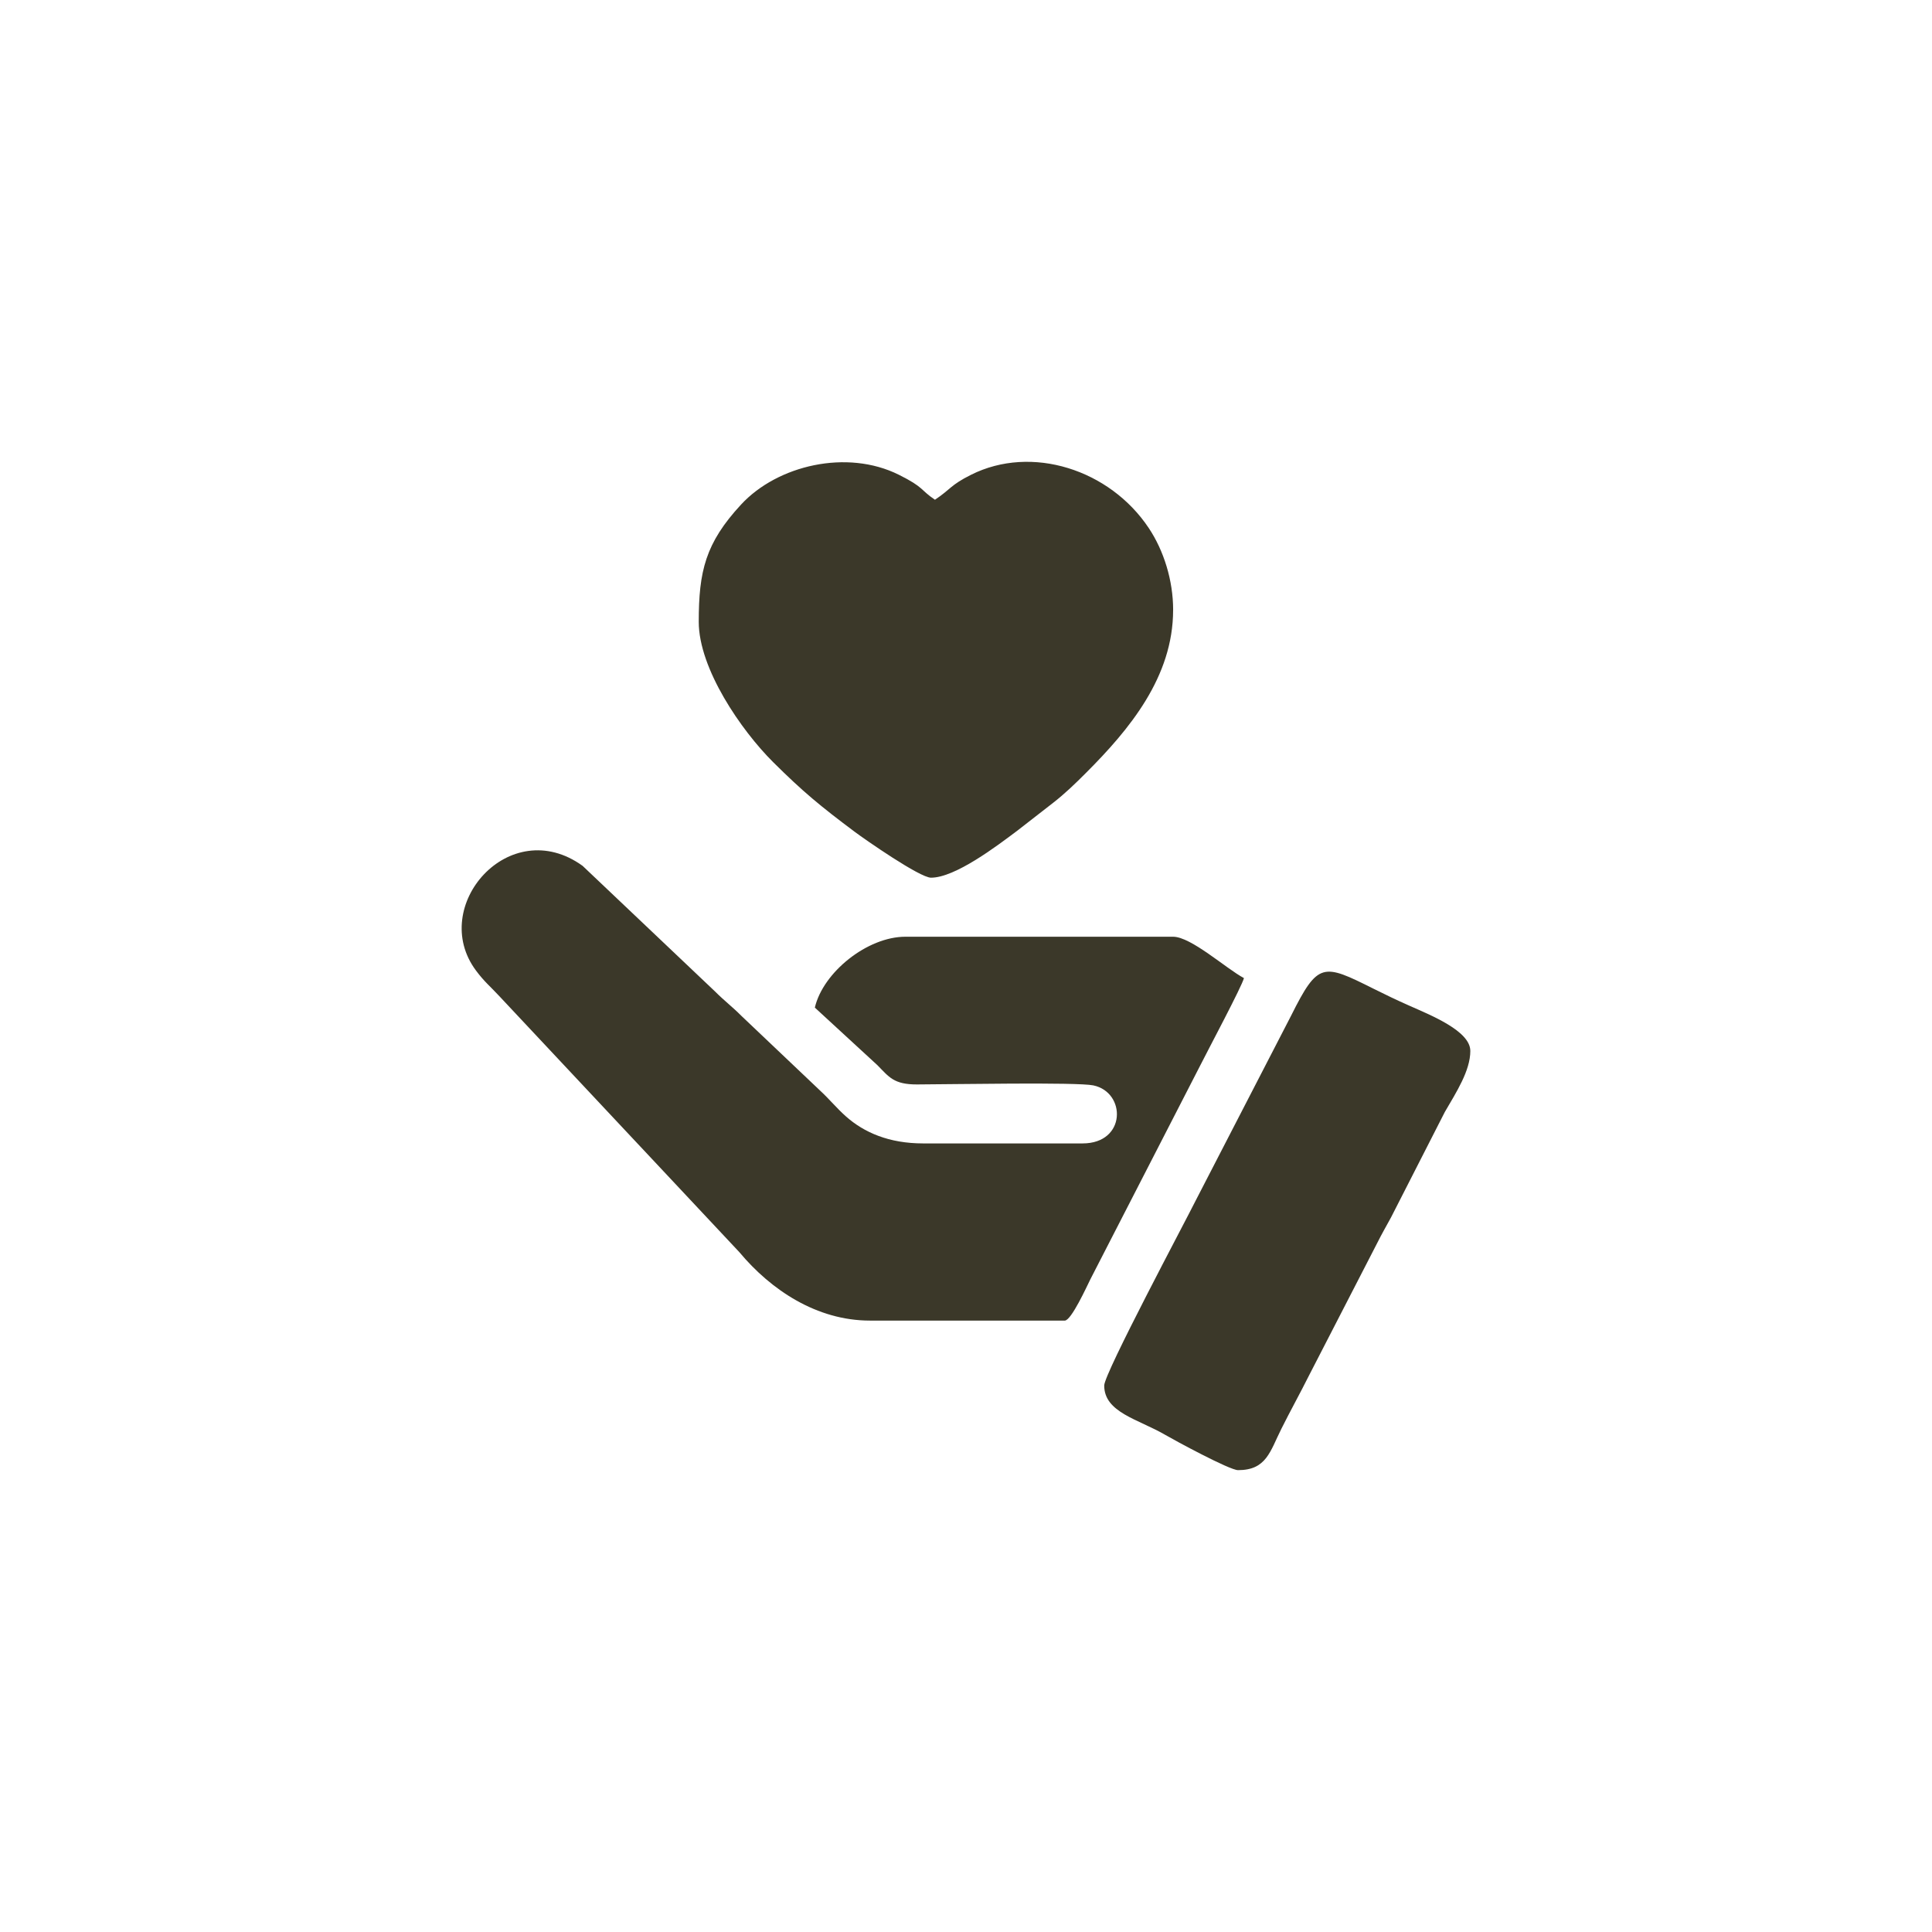
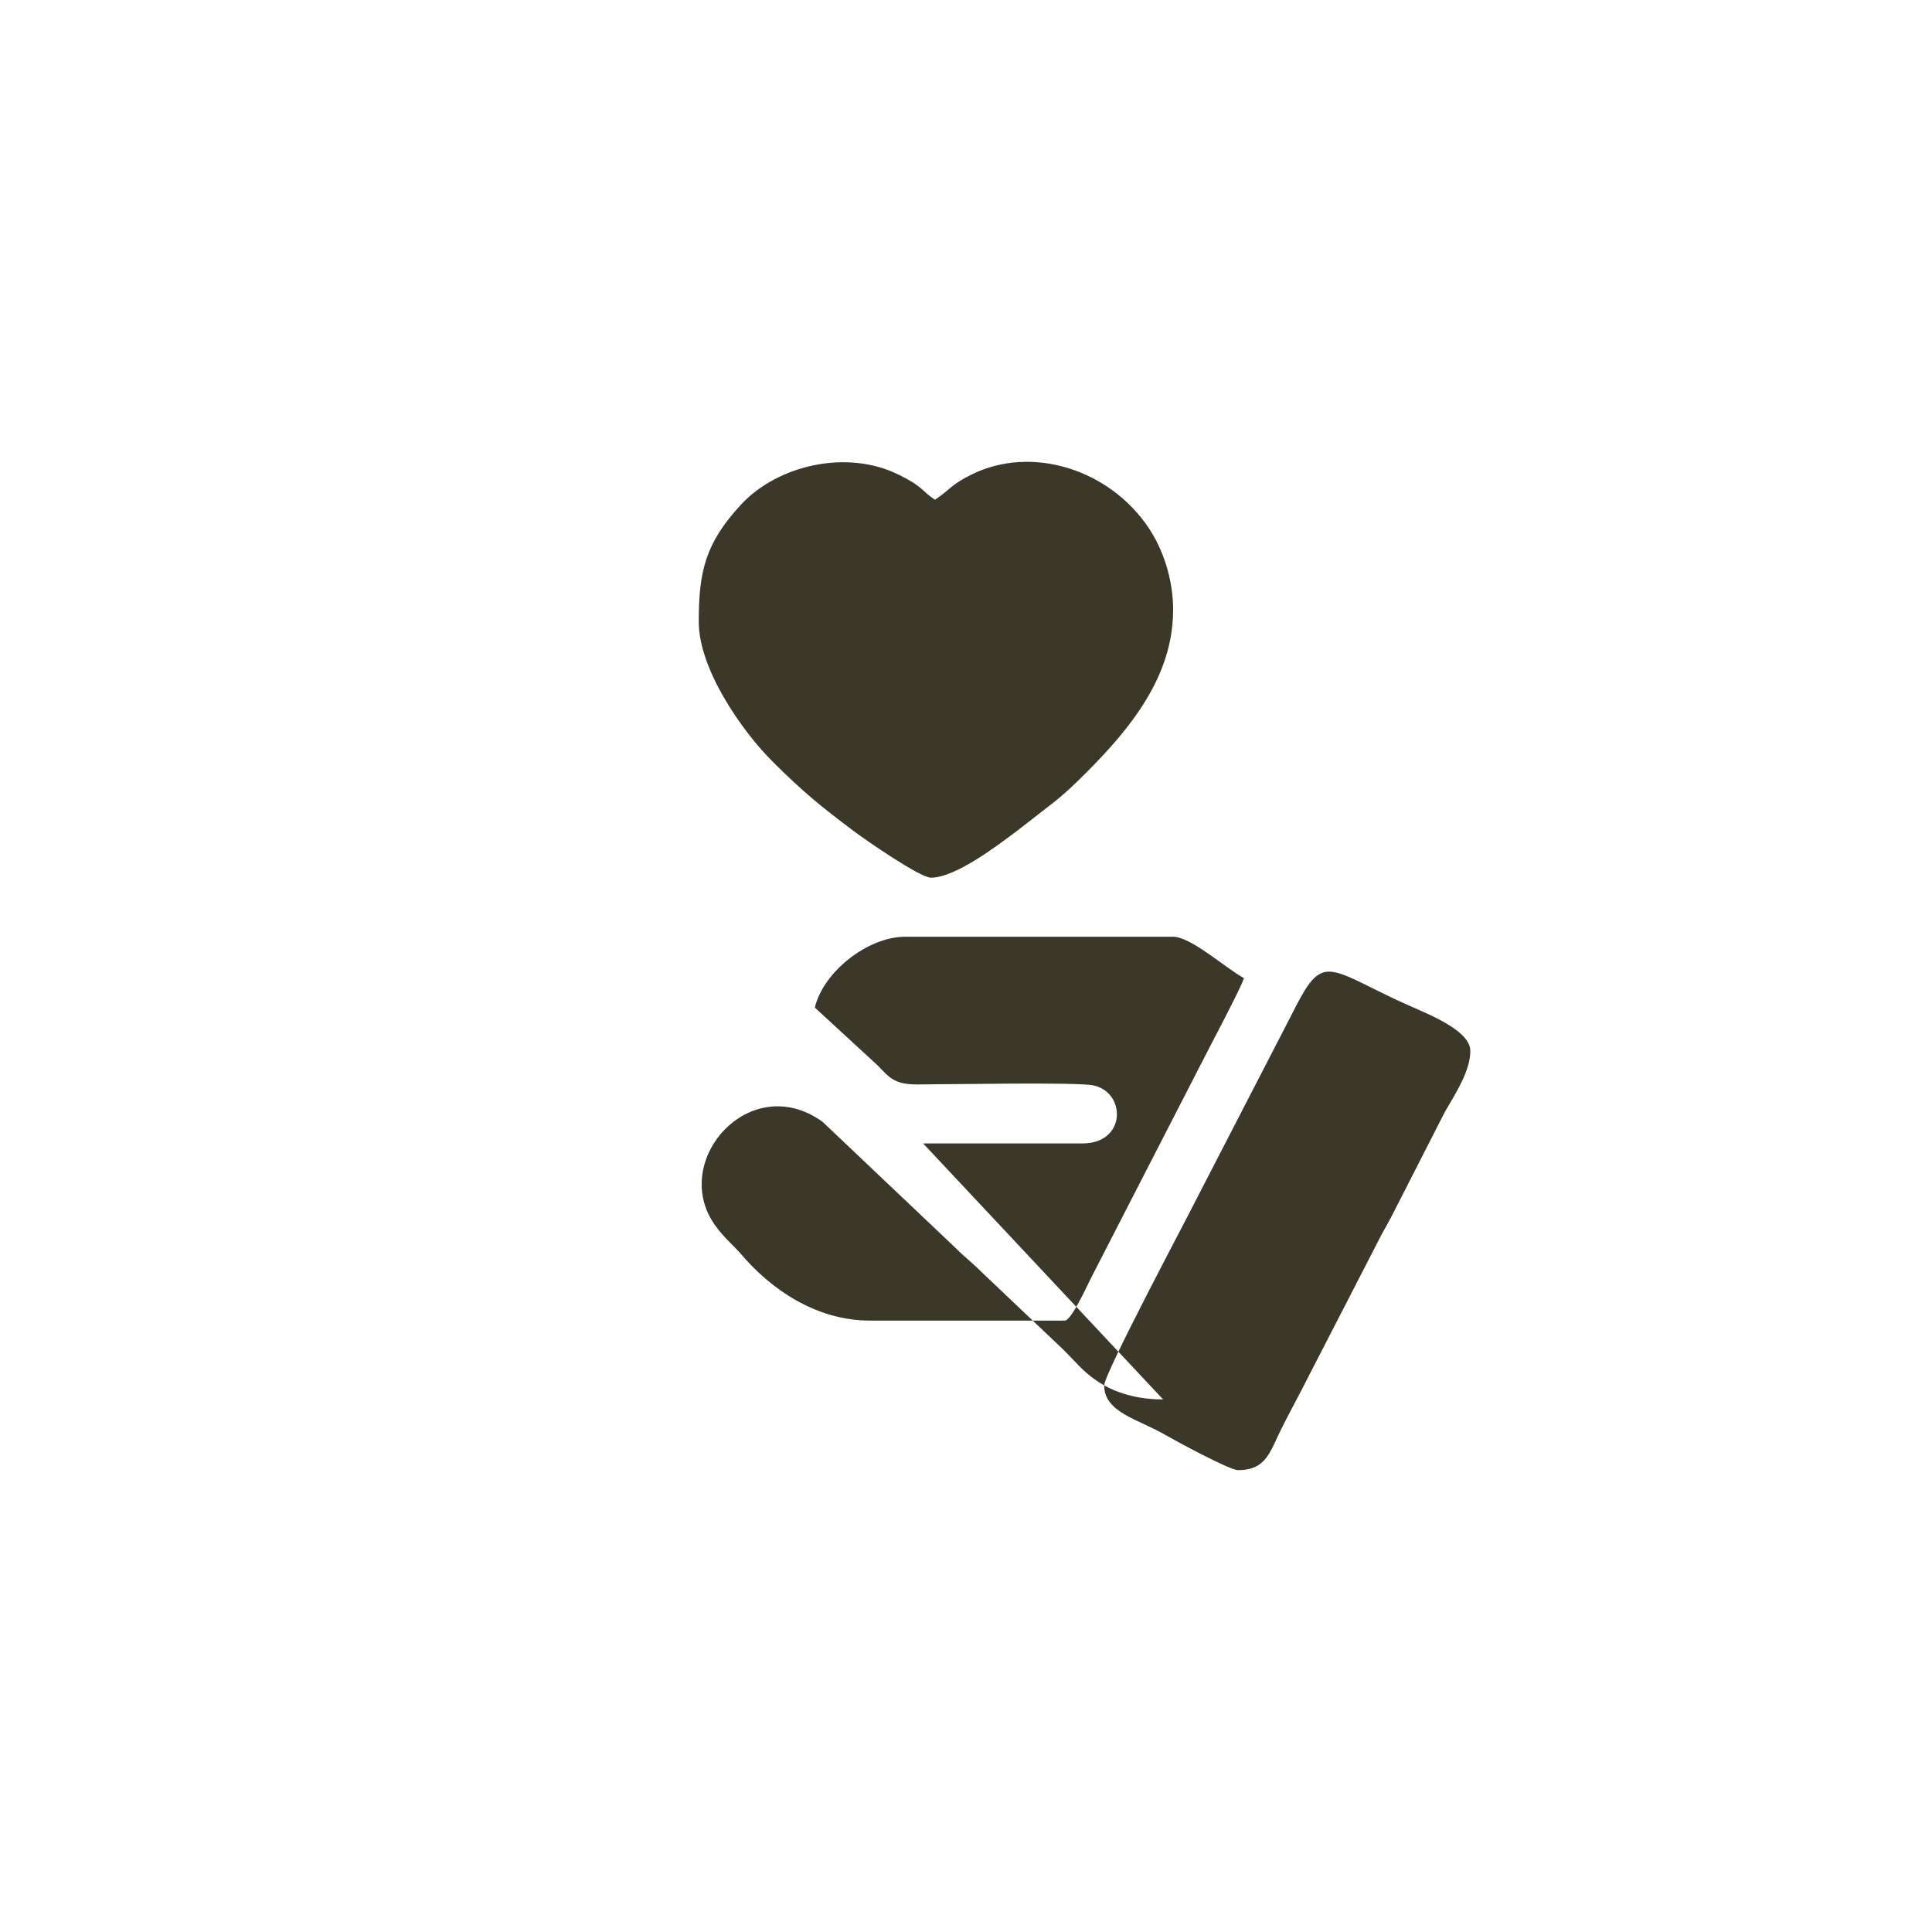
<svg xmlns="http://www.w3.org/2000/svg" id="Layer_1" version="1.1" viewBox="0 0 1080 1080">
  <defs>
    <style>
      .st0 {
        fill: #3b3829;
        fill-rule: evenodd;
      }
    </style>
  </defs>
-   <path class="st0" d="M655.78,340.99c0,37.41-24.39,66.74-48.69,91.04-6.12,6.13-11.76,11.59-18.43,16.78l-19.81,15.41c-11.75,8.84-34.92,26.41-48.41,26.41-6.24,0-36.78-21.25-42.62-25.62-19.29-14.43-28.96-22.4-45.69-39.03-17.78-17.7-41.53-52.14-41.53-78.4,0-28.22,3.72-43.98,23.63-65.5,20.37-22.04,59.26-31.15,88.26-16.67,14.27,7.11,11.8,8.35,20.16,13.95,8.98-6.01,8.57-8.15,20.16-13.95,33.87-16.98,77.55-2.96,99.35,29.77,8.38,12.57,13.63,29.21,13.63,45.79M821.92,587.46c0,11.03-7.79,23.03-14.26,34.16l-30.11,59c-2.81,5.2-4.94,8.75-7.71,14.3l-38.15,74.09c-5.06,10.11-10.3,19.51-15.4,29.71-6.34,12.67-8.34,23.1-24.21,23.1-4.77,0-35.66-16.78-40.76-19.75-15.07-8.77-34.06-12.48-34.06-27.56,0-6.77,45.62-92.23,51.34-103.79l53.19-103.06c15.04-30.1,17.8-29.06,45.83-15.05,7.24,3.62,12.84,6.3,20.17,9.56,11.82,5.26,34.12,14.11,34.12,25.28ZM516.03,639.18h89.13c24.56,0,24.43-28.58,6.02-32.44-9.07-1.9-79.49-.58-98.5-.53-13.08.04-15.65-4.12-22.23-10.79l-34.95-32.16c4.61-19.79,29.38-39.62,50.61-39.62h149.65c10.08,0,29.74,17.88,39.61,23.12-1.06,4.48-20.24,40.47-24.21,48.41l-61.62,119.93c-1.94,3.89-10.68,23.12-14.31,23.12h-108.93c-29.76,0-55.35-17.14-72.94-38.19l-134.17-143.11c-5.13-5.54-8.39-8.03-13.12-14.39-26.73-35.83,18.75-88.01,59.61-58.51l73.98,70.17c5.2,5.22,9.66,8.54,14.85,13.75l44.03,41.8c5.1,4.71,9.14,9.72,14.3,14.3,10.21,9.09,24.22,15.14,43.18,15.14Z" />
+   <path class="st0" d="M655.78,340.99c0,37.41-24.39,66.74-48.69,91.04-6.12,6.13-11.76,11.59-18.43,16.78l-19.81,15.41c-11.75,8.84-34.92,26.41-48.41,26.41-6.24,0-36.78-21.25-42.62-25.62-19.29-14.43-28.96-22.4-45.69-39.03-17.78-17.7-41.53-52.14-41.53-78.4,0-28.22,3.72-43.98,23.63-65.5,20.37-22.04,59.26-31.15,88.26-16.67,14.27,7.11,11.8,8.35,20.16,13.95,8.98-6.01,8.57-8.15,20.16-13.95,33.87-16.98,77.55-2.96,99.35,29.77,8.38,12.57,13.63,29.21,13.63,45.79M821.92,587.46c0,11.03-7.79,23.03-14.26,34.16l-30.11,59c-2.81,5.2-4.94,8.75-7.71,14.3l-38.15,74.09c-5.06,10.11-10.3,19.51-15.4,29.71-6.34,12.67-8.34,23.1-24.21,23.1-4.77,0-35.66-16.78-40.76-19.75-15.07-8.77-34.06-12.48-34.06-27.56,0-6.77,45.62-92.23,51.34-103.79l53.19-103.06c15.04-30.1,17.8-29.06,45.83-15.05,7.24,3.62,12.84,6.3,20.17,9.56,11.82,5.26,34.12,14.11,34.12,25.28ZM516.03,639.18h89.13c24.56,0,24.43-28.58,6.02-32.44-9.07-1.9-79.49-.58-98.5-.53-13.08.04-15.65-4.12-22.23-10.79l-34.95-32.16c4.61-19.79,29.38-39.62,50.61-39.62h149.65c10.08,0,29.74,17.88,39.61,23.12-1.06,4.48-20.24,40.47-24.21,48.41l-61.62,119.93c-1.94,3.89-10.68,23.12-14.31,23.12h-108.93c-29.76,0-55.35-17.14-72.94-38.19c-5.13-5.54-8.39-8.03-13.12-14.39-26.73-35.83,18.75-88.01,59.61-58.51l73.98,70.17c5.2,5.22,9.66,8.54,14.85,13.75l44.03,41.8c5.1,4.71,9.14,9.72,14.3,14.3,10.21,9.09,24.22,15.14,43.18,15.14Z" />
</svg>